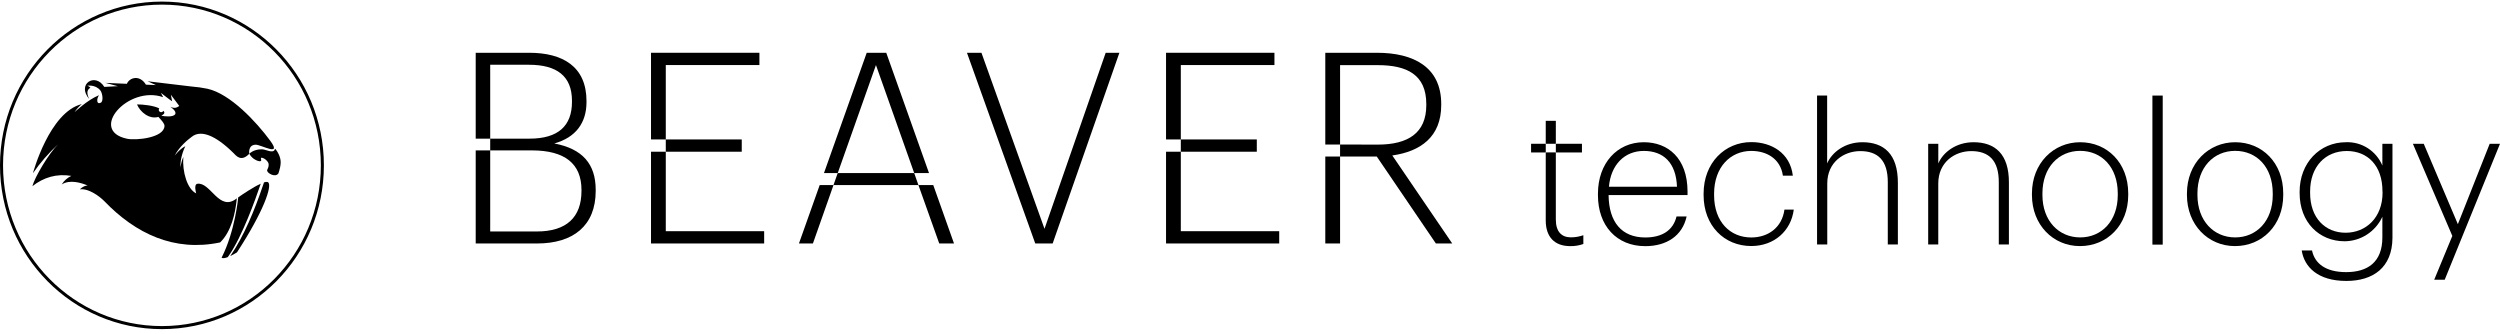
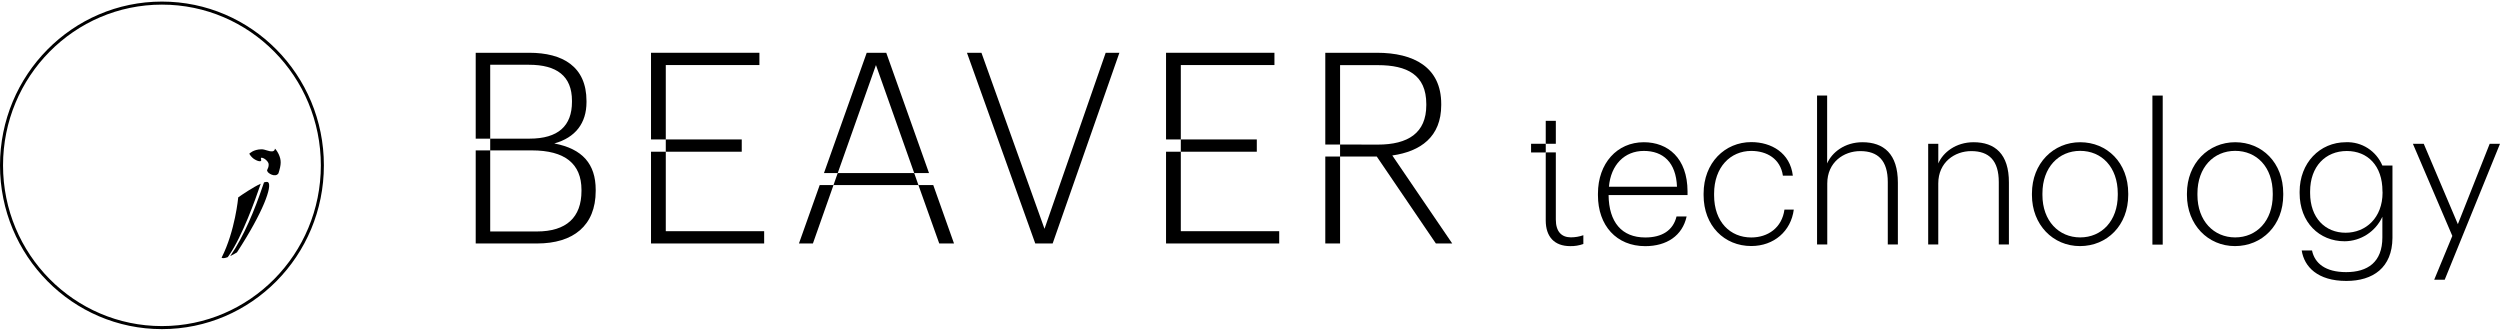
<svg xmlns="http://www.w3.org/2000/svg" width="247" height="33" viewBox="0 0 247 33" fill="none">
  <path d="M103.197 22.607L96.967 5.214H95.535L102.284 24.055H104.003L110.596 5.214H109.242L103.197 22.607Z" fill="black" />
  <path d="M54.764 14.174C56.849 13.594 57.946 12.17 57.946 10.09V9.983C57.946 6.558 55.574 5.214 52.29 5.214H47V13.698H48.432V6.399H52.263C55 6.399 56.511 7.505 56.511 9.958V10.062C56.511 12.433 55.157 13.698 52.317 13.698H48.432V14.859H52.55C55.807 14.859 57.45 16.175 57.45 18.757V18.864C57.45 21.473 55.964 22.869 53.045 22.869H48.432V14.859H47V24.055H53.072C56.616 24.055 58.855 22.316 58.855 18.861V18.754C58.855 16.212 57.553 14.7 54.764 14.174Z" fill="black" />
  <path d="M65.779 14.99H73.284V13.777H65.779V6.427H75.03V5.214H64.32V13.777H65.779V14.99H64.32V24.055H75.499V22.842H65.779V14.99Z" fill="black" />
  <path d="M116.664 14.99H124.172V13.777H116.664V6.427H125.915V5.214H115.205V13.777H116.664V14.99H115.205V24.055H126.386V22.842H116.664V14.99Z" fill="black" />
  <path d="M78.936 24.055H80.316L82.35 18.283H80.987L78.936 24.055Z" fill="black" />
  <path d="M90.739 18.283L90.322 17.098H82.766L82.35 18.283H90.739L92.797 24.055H94.256L92.205 18.283H90.739Z" fill="black" />
  <path d="M90.324 17.098H91.786L87.562 5.214H85.632L81.408 17.098H82.768L86.544 6.427L90.324 17.098Z" fill="black" />
  <path d="M137.559 15.36C140.347 14.963 142.393 13.527 142.393 10.38V10.273C142.393 6.637 139.674 5.214 136.048 5.214H130.939V14.278H132.399V15.464H130.939V24.055H132.399V15.464H136.024L141.864 24.055H143.48L137.559 15.36ZM132.399 14.278V6.436H136.124C139.015 6.436 140.918 7.383 140.918 10.282V10.389C140.918 13.139 139.121 14.287 136.124 14.287L132.399 14.278Z" fill="black" />
  <path d="M162.409 14.052C159.771 14.052 157.877 16.13 157.877 19.139V19.292C157.877 22.283 159.705 24.32 162.551 24.32C164.665 24.32 166.224 23.291 166.638 21.387H165.641C165.303 22.778 164.191 23.462 162.554 23.462C160.215 23.462 158.956 21.934 158.928 19.273H166.729V18.91C166.717 15.601 164.774 14.052 162.409 14.052ZM158.962 18.451C159.149 16.282 160.505 14.911 162.409 14.911C164.312 14.911 165.593 16.032 165.687 18.451H158.962Z" fill="black" />
  <path d="M173.023 23.462C170.954 23.462 169.353 21.934 169.353 19.292V19.139C169.353 16.508 170.972 14.911 173.023 14.911C174.57 14.911 175.906 15.69 176.15 17.355H177.132C176.866 15.106 175.017 14.04 173.023 14.04C170.425 14.04 168.316 16.078 168.316 19.127V19.279C168.316 22.307 170.368 24.308 173.023 24.308C175.265 24.308 176.951 22.842 177.226 20.706H176.304C176.057 22.512 174.664 23.462 173.023 23.462Z" fill="black" />
  <path d="M184.009 14.052C182.257 14.052 180.988 15.06 180.522 16.148V9.442H179.525V24.155H180.534V18.128C180.534 16.032 182.154 14.929 183.794 14.929C185.547 14.929 186.513 15.861 186.513 17.984V24.155H187.51V18.045C187.51 15.195 186.099 14.052 184.009 14.052Z" fill="black" />
  <path d="M194.99 14.052C193.238 14.052 191.969 15.06 191.504 16.148V14.205H190.504V24.155H191.501V18.128C191.501 16.032 193.12 14.929 194.761 14.929C196.513 14.929 197.48 15.861 197.48 17.984V24.155H198.48V18.045C198.495 15.195 197.081 14.052 194.99 14.052Z" fill="black" />
  <path d="M205.52 14.052C202.883 14.052 200.756 16.13 200.756 19.121V19.267C200.756 22.2 202.828 24.314 205.502 24.314C208.176 24.314 210.269 22.261 210.269 19.267V19.114C210.269 16.072 208.176 14.052 205.52 14.052ZM209.236 19.267C209.236 21.837 207.635 23.456 205.523 23.456C203.411 23.456 201.792 21.824 201.792 19.267V19.114C201.792 16.524 203.411 14.905 205.52 14.905C207.629 14.905 209.236 16.49 209.236 19.121V19.267Z" fill="black" />
  <path d="M213.676 9.442H212.658V24.168H213.676V9.442Z" fill="black" />
  <path d="M220.835 14.052C218.197 14.052 216.07 16.13 216.07 19.121V19.267C216.07 22.2 218.143 24.314 220.817 24.314C223.49 24.314 225.584 22.261 225.584 19.267V19.114C225.584 16.072 223.493 14.052 220.835 14.052ZM224.548 19.267C224.548 21.837 222.946 23.456 220.835 23.456C218.723 23.456 217.107 21.824 217.107 19.267V19.114C217.107 16.524 218.726 14.905 220.835 14.905C222.943 14.905 224.548 16.484 224.548 19.114V19.267Z" fill="black" />
-   <path d="M235.378 16.355C235.08 15.648 234.576 15.049 233.934 14.637C233.291 14.226 232.54 14.022 231.78 14.052C229.182 14.052 227.203 16.108 227.203 18.94V19.075C227.203 21.971 229.143 23.837 231.647 23.837C232.432 23.832 233.199 23.602 233.859 23.173C234.519 22.745 235.046 22.136 235.378 21.418V23.456C235.378 25.915 233.91 26.886 231.798 26.886C229.747 26.886 228.69 26.01 228.427 24.748H227.409C227.656 26.349 228.974 27.757 231.819 27.757C234.457 27.757 236.351 26.443 236.375 23.511V14.205H235.378V16.355ZM235.397 19.023C235.397 21.519 233.741 22.994 231.744 22.994C229.747 22.994 228.239 21.546 228.239 19.071V18.919C228.239 16.441 229.765 14.919 231.865 14.919C233.919 14.919 235.387 16.365 235.387 18.891L235.397 19.023Z" fill="black" />
+   <path d="M235.378 16.355C235.08 15.648 234.576 15.049 233.934 14.637C233.291 14.226 232.54 14.022 231.78 14.052C229.182 14.052 227.203 16.108 227.203 18.94V19.075C227.203 21.971 229.143 23.837 231.647 23.837C232.432 23.832 233.199 23.602 233.859 23.173C234.519 22.745 235.046 22.136 235.378 21.418V23.456C235.378 25.915 233.91 26.886 231.798 26.886C229.747 26.886 228.69 26.01 228.427 24.748H227.409C227.656 26.349 228.974 27.757 231.819 27.757C234.457 27.757 236.351 26.443 236.375 23.511V14.205V16.355ZM235.397 19.023C235.397 21.519 233.741 22.994 231.744 22.994C229.747 22.994 228.239 21.546 228.239 19.071V18.919C228.239 16.441 229.765 14.919 231.865 14.919C233.919 14.919 235.387 16.365 235.387 18.891L235.397 19.023Z" fill="black" />
  <path d="M245.982 14.205L242.837 22.148L239.465 14.205H238.393L242.29 23.309L240.501 27.635H241.538L247 14.205H245.982Z" fill="black" />
  <path d="M152.72 14.205H151.27V15.063H152.72V14.205Z" fill="black" />
-   <path d="M156.297 14.205H153.717V15.063H156.297V14.205Z" fill="black" />
  <path d="M153.716 11.938H152.719V14.205H153.716V11.938Z" fill="black" />
  <path d="M153.716 21.69V15.06H152.719V21.782C152.719 23.382 153.565 24.317 155.136 24.317C155.578 24.327 156.018 24.255 156.435 24.106V23.239C156.036 23.38 155.616 23.451 155.193 23.45C154.281 23.443 153.716 22.89 153.716 21.69Z" fill="black" />
  <g clip-path="url(#clip0_284_3)">
    <path d="M25.761 18.149C25 18.492 23.913 19.236 23.537 19.499C23.537 19.499 23.236 22.825 21.895 25.455C21.895 25.455 21.994 25.595 22.496 25.408C22.548 25.339 22.59 25.276 22.61 25.253C23.953 23.322 25.279 19.564 25.651 18.466C25.677 18.391 25.718 18.269 25.761 18.149Z" fill="black" />
-     <path d="M25.237 14.296C25.782 14.266 27.909 15.547 26.703 13.909C25.308 12.013 22.742 9.268 20.497 8.769C19.969 8.66 19.434 8.585 18.896 8.544L14.582 8.029L15.408 8.407L14.417 8.364C13.83 7.383 12.816 7.623 12.533 8.28L10.417 8.188L11.641 8.515C10.825 8.552 10.305 8.586 10.305 8.586C9.396 7.114 7.531 8.327 8.838 9.807C8.838 9.807 8.326 8.988 8.932 8.673C8.743 8.456 8.591 8.479 8.591 8.479C8.591 8.479 9.405 8.301 9.922 8.942C10.132 9.228 10.235 10.006 9.959 10.146C9.525 10.367 9.525 9.762 9.784 9.405C8.609 9.883 7.364 11.089 7.364 11.089C7.561 10.785 7.804 10.513 8.086 10.283C4.877 11.07 3.253 17.115 3.253 17.115C3.971 16.076 4.804 15.119 5.736 14.259C4.8 15.188 3.419 17.532 3.199 18.396C4.312 17.521 5.587 17.137 7.048 17.377C6.653 17.563 6.322 17.859 6.095 18.227C6.891 17.708 8.03 18.061 8.662 18.328C8.259 18.328 7.89 18.706 7.89 18.706C8.73 18.601 9.774 19.332 10.331 19.898C13.388 23.071 17.206 24.909 21.751 23.951C22.896 22.833 23.228 20.988 23.352 19.991C23.373 19.835 23.387 19.701 23.4 19.592C21.664 20.997 20.823 17.989 19.515 18.154C19.107 18.206 19.385 19.107 19.385 19.107C18.5 18.689 17.996 16.969 18.112 15.496C18.112 15.498 18.112 15.501 18.112 15.503C17.968 15.837 17.875 16.19 17.838 16.551C17.771 15.702 18.128 14.822 18.309 14.444C17.744 14.722 17.25 15.39 17.25 15.39C17.709 14.493 18.539 13.816 18.93 13.528C18.983 13.483 19.04 13.443 19.1 13.408L19.143 13.379L19.13 13.39C19.914 12.949 21.181 13.265 23.051 15.102C23.308 15.355 23.804 16.059 24.63 15.188C24.629 15.188 24.475 14.338 25.237 14.296ZM17.307 11.282C17.129 11.596 16.243 11.504 15.955 11.437C15.884 11.421 16.466 11.245 16.138 10.947C16.114 10.999 16.072 11.04 16.02 11.063C15.967 11.087 15.908 11.091 15.853 11.074C15.798 11.057 15.751 11.022 15.72 10.973C15.69 10.925 15.678 10.868 15.688 10.812C15.694 10.774 15.71 10.738 15.733 10.707C15.193 10.43 14.132 10.311 13.537 10.317C13.837 11.058 14.747 11.816 15.649 11.55C15.959 11.892 16.257 12.198 16.252 12.441C16.229 13.626 13.432 13.893 12.556 13.709C8.704 12.901 12.656 8.387 16.124 9.603H16.119L15.893 9.172C16.142 9.357 16.803 9.893 17.007 10.005L16.88 9.357L17.711 10.468C17.379 10.717 17.146 10.684 16.833 10.555C16.833 10.563 17.483 10.97 17.307 11.282Z" fill="black" />
    <path d="M26.084 18.021C26.033 18.169 25.975 18.334 25.943 18.429C25.189 20.662 24.116 23.322 22.748 25.301C22.976 25.191 23.198 25.069 23.412 24.935C26.063 20.865 26.897 18.38 26.501 18.016C26.43 17.95 26.281 17.96 26.084 18.021Z" fill="black" />
    <path d="M27.523 15.209C27.308 14.786 27.164 14.683 27.164 14.683C27.165 14.749 27.141 14.813 27.097 14.862C27.052 14.912 26.991 14.943 26.924 14.951C26.533 14.987 26.208 14.743 25.822 14.75C25.024 14.761 24.629 15.188 24.629 15.188C24.732 15.371 24.871 15.533 25.037 15.664C25.407 15.931 25.924 16.083 25.79 15.717C25.656 15.352 26.535 15.8 26.544 16.246C26.552 16.692 26.304 16.767 26.418 16.92C26.442 17.1 27.207 17.59 27.512 17.123C27.796 16.238 27.81 15.816 27.523 15.209Z" fill="black" />
  </g>
  <path d="M31.85 16.337C31.85 25.192 24.752 32.367 16 32.367C7.248 32.367 0.15 25.192 0.15 16.337C0.15 7.483 7.248 0.307 16 0.307C24.752 0.307 31.85 7.483 31.85 16.337Z" stroke="black" stroke-width="0.3" />
  <defs>
    <clipPath id="clip0_284_3">
      <rect width="24.533" height="17.798" fill="white" transform="translate(3.199 7.708)" />
    </clipPath>
  </defs>
</svg>